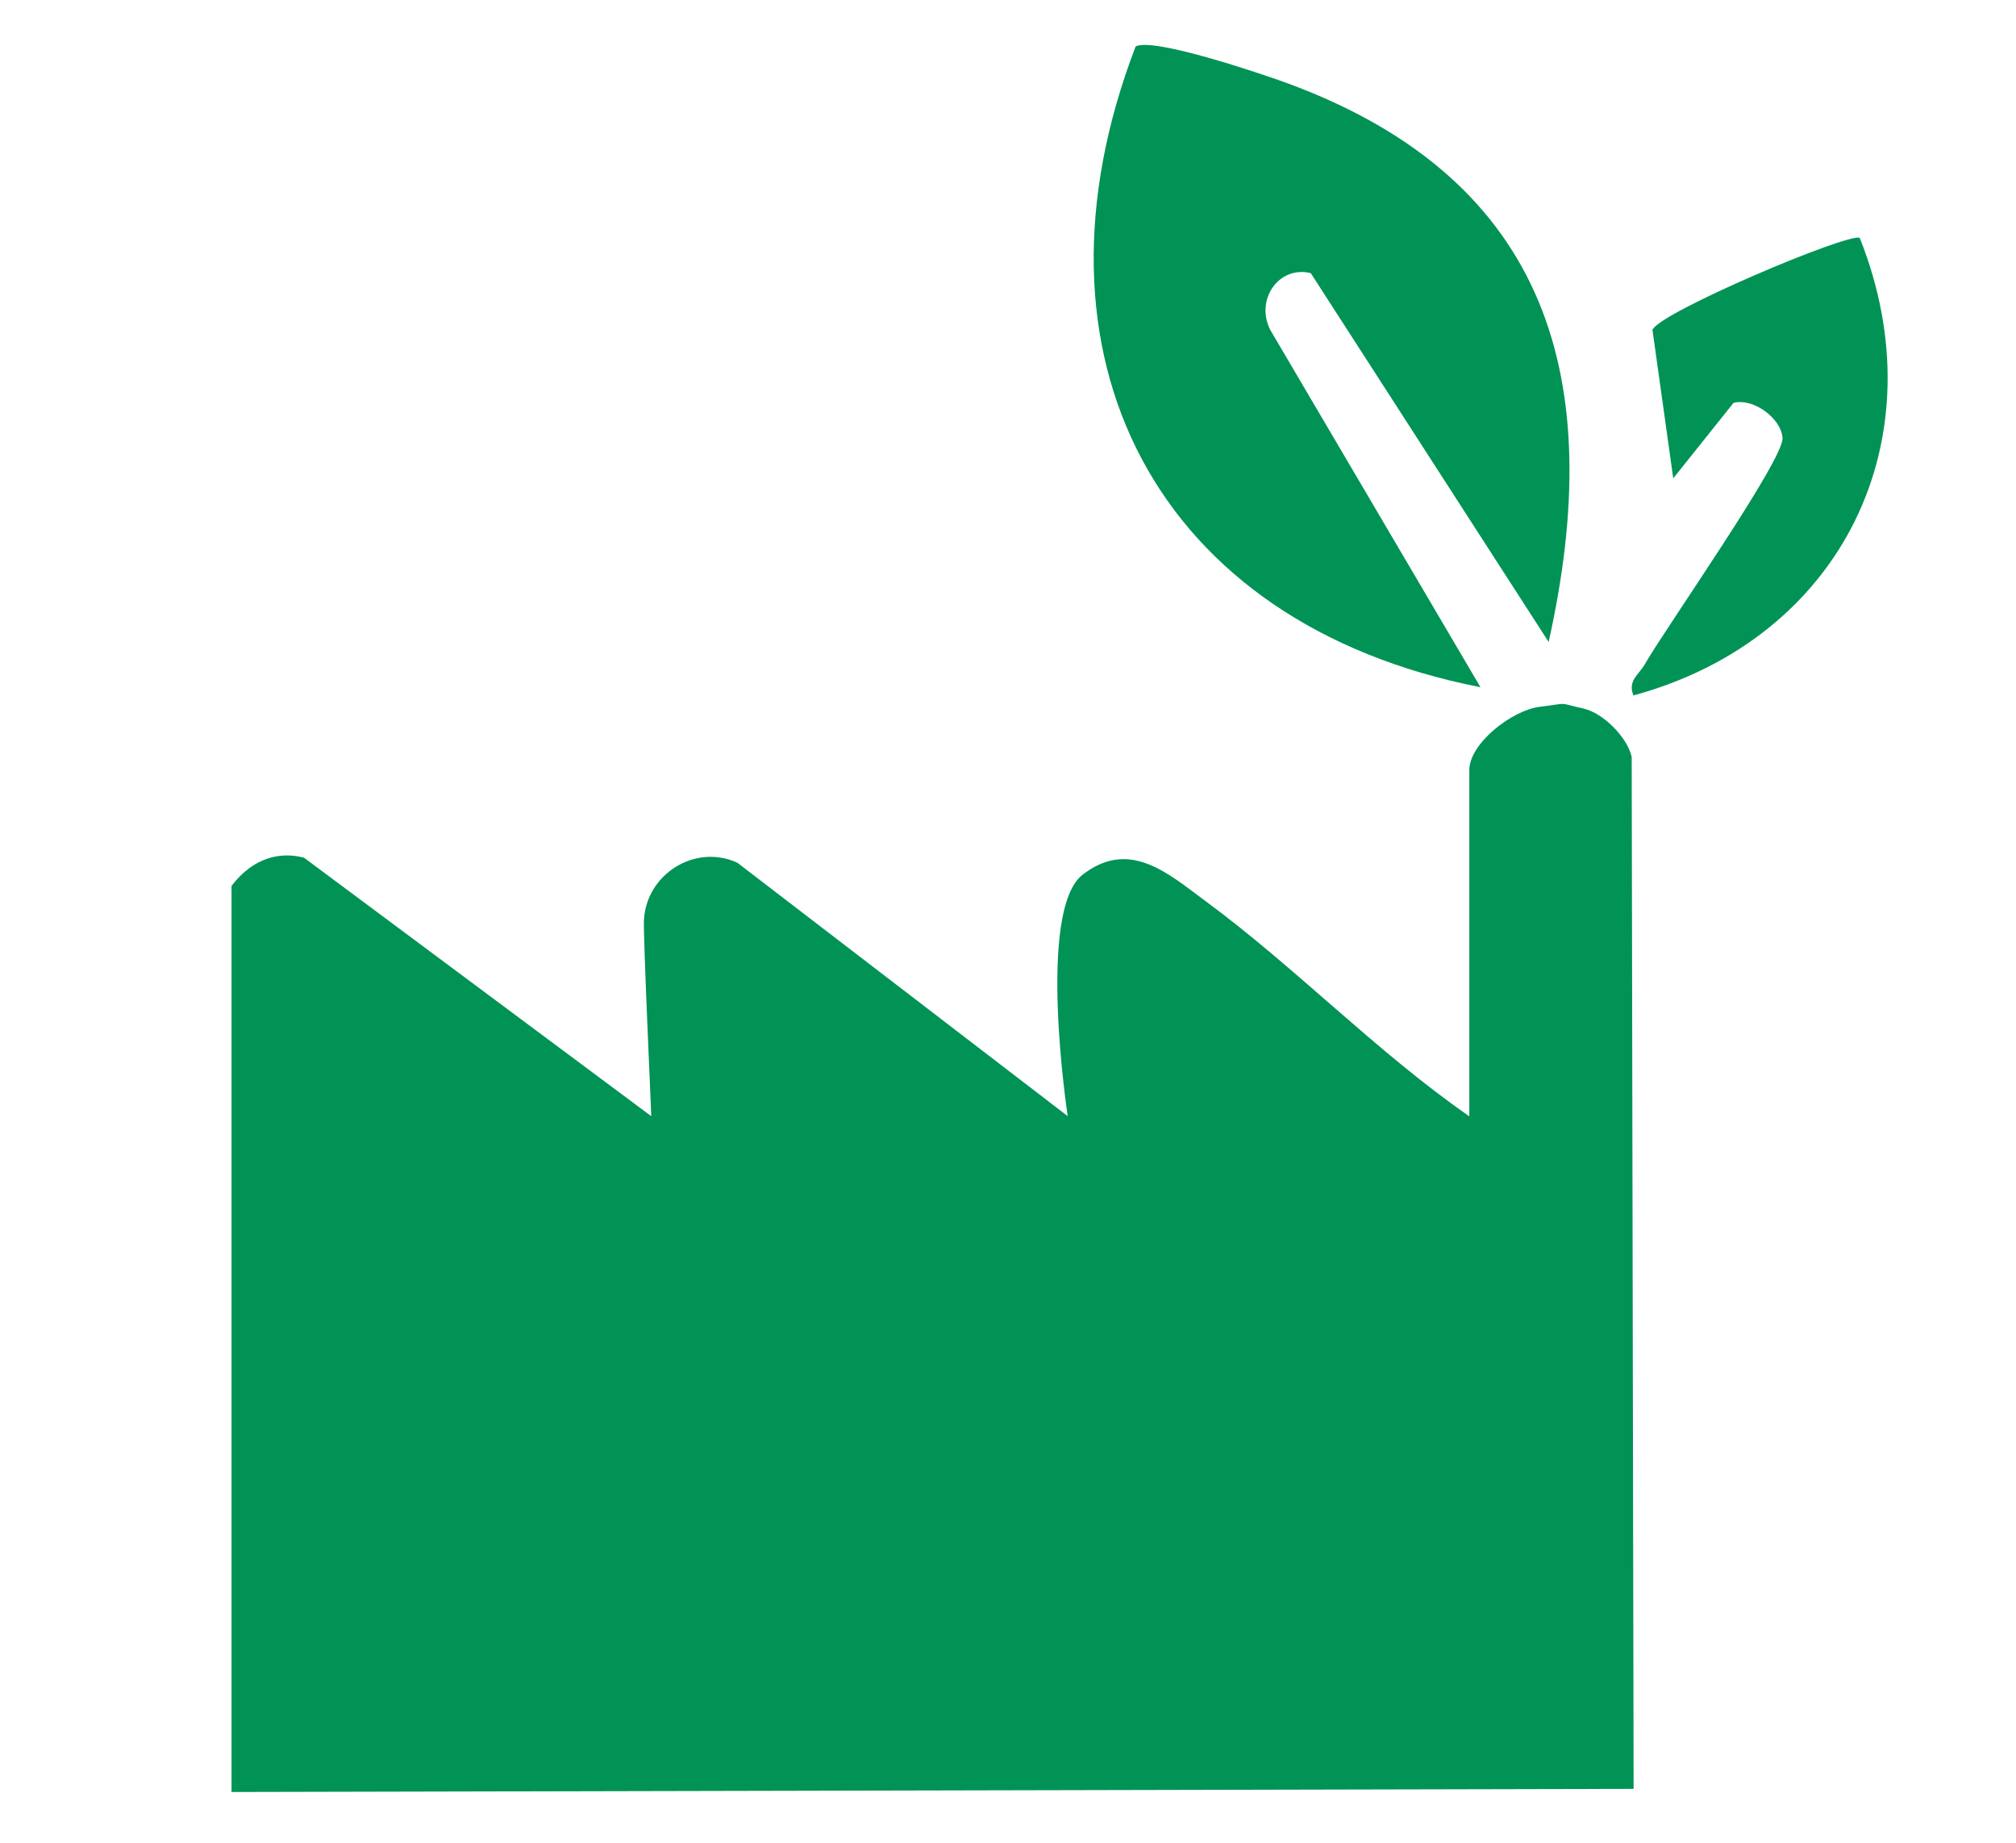
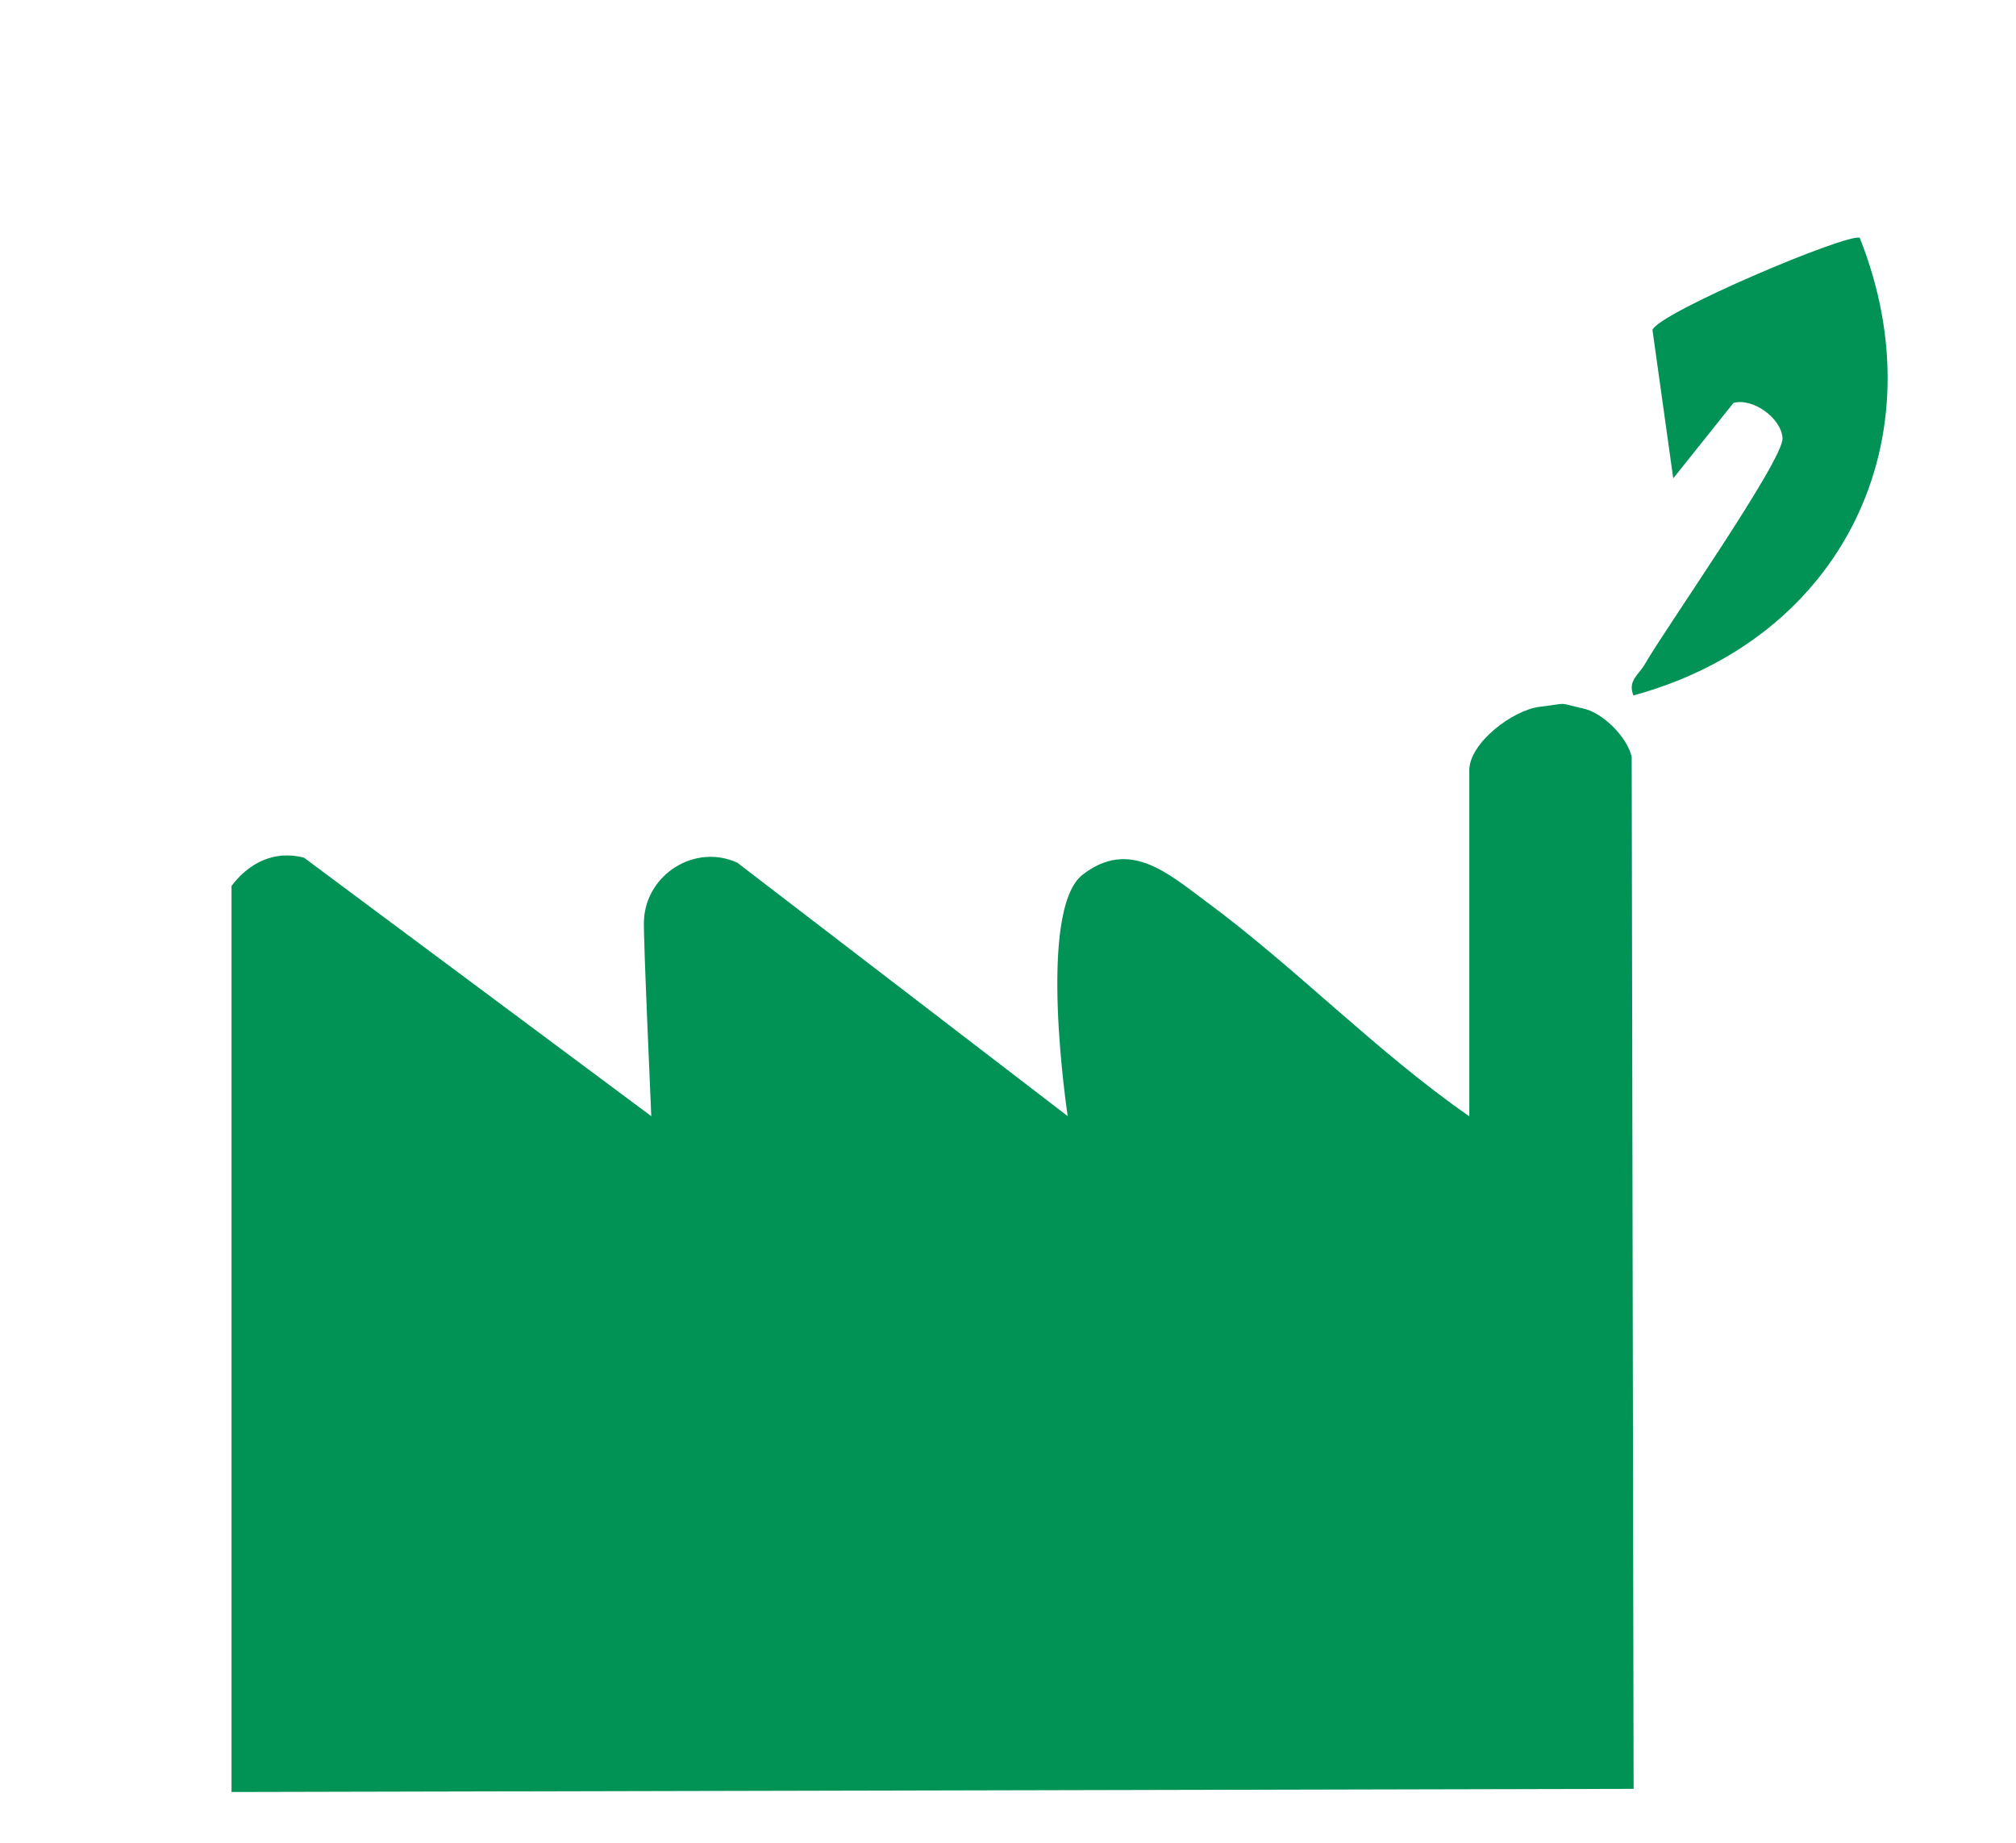
<svg xmlns="http://www.w3.org/2000/svg" id="Calque_1" data-name="Calque 1" viewBox="0 0 115.46 105.52">
  <defs>
    <style>
      .cls-1 {
        fill: #009355;
      }
    </style>
  </defs>
  <path class="cls-1" d="M37.3,63.91h0c0-.2-.47-10.36-.42-11.22.13-2.64,2.94-4.4,5.35-3.29l18.92,14.51s-1.8-11.78.86-13.83,4.84-.11,7.01,1.5c5.21,3.84,9.8,8.64,15.13,12.34v-19.82c0-1.54,2.46-3.44,4.04-3.63,1.77-.21.9-.26,2.49.1,1.13.25,2.51,1.63,2.77,2.77l.11,59.09-80.3.18v-51.88c1-1.33,2.46-2.06,4.15-1.62l19.9,14.81Z" />
-   <path class="cls-1" d="M88.7,36.77l-13.63-21.13c-1.82-.45-3.2,1.51-2.32,3.25l12.04,20.46c-18.59-3.63-26.55-18.98-19.75-36.69,1.01-.54,7.26,1.58,8.73,2.12,15.02,5.55,18.26,17.06,14.92,31.99Z" />
  <path class="cls-1" d="M106.51,13.62c4.58,11.48-.97,22.94-12.96,26.2-.35-.85.32-1.19.66-1.8,1.19-2.07,7.96-11.7,7.88-12.94-.08-1.14-1.69-2.31-2.81-2.01l-3.45,4.32-1.19-8.5c.37-.99,11.23-5.58,11.87-5.27Z" />
</svg>